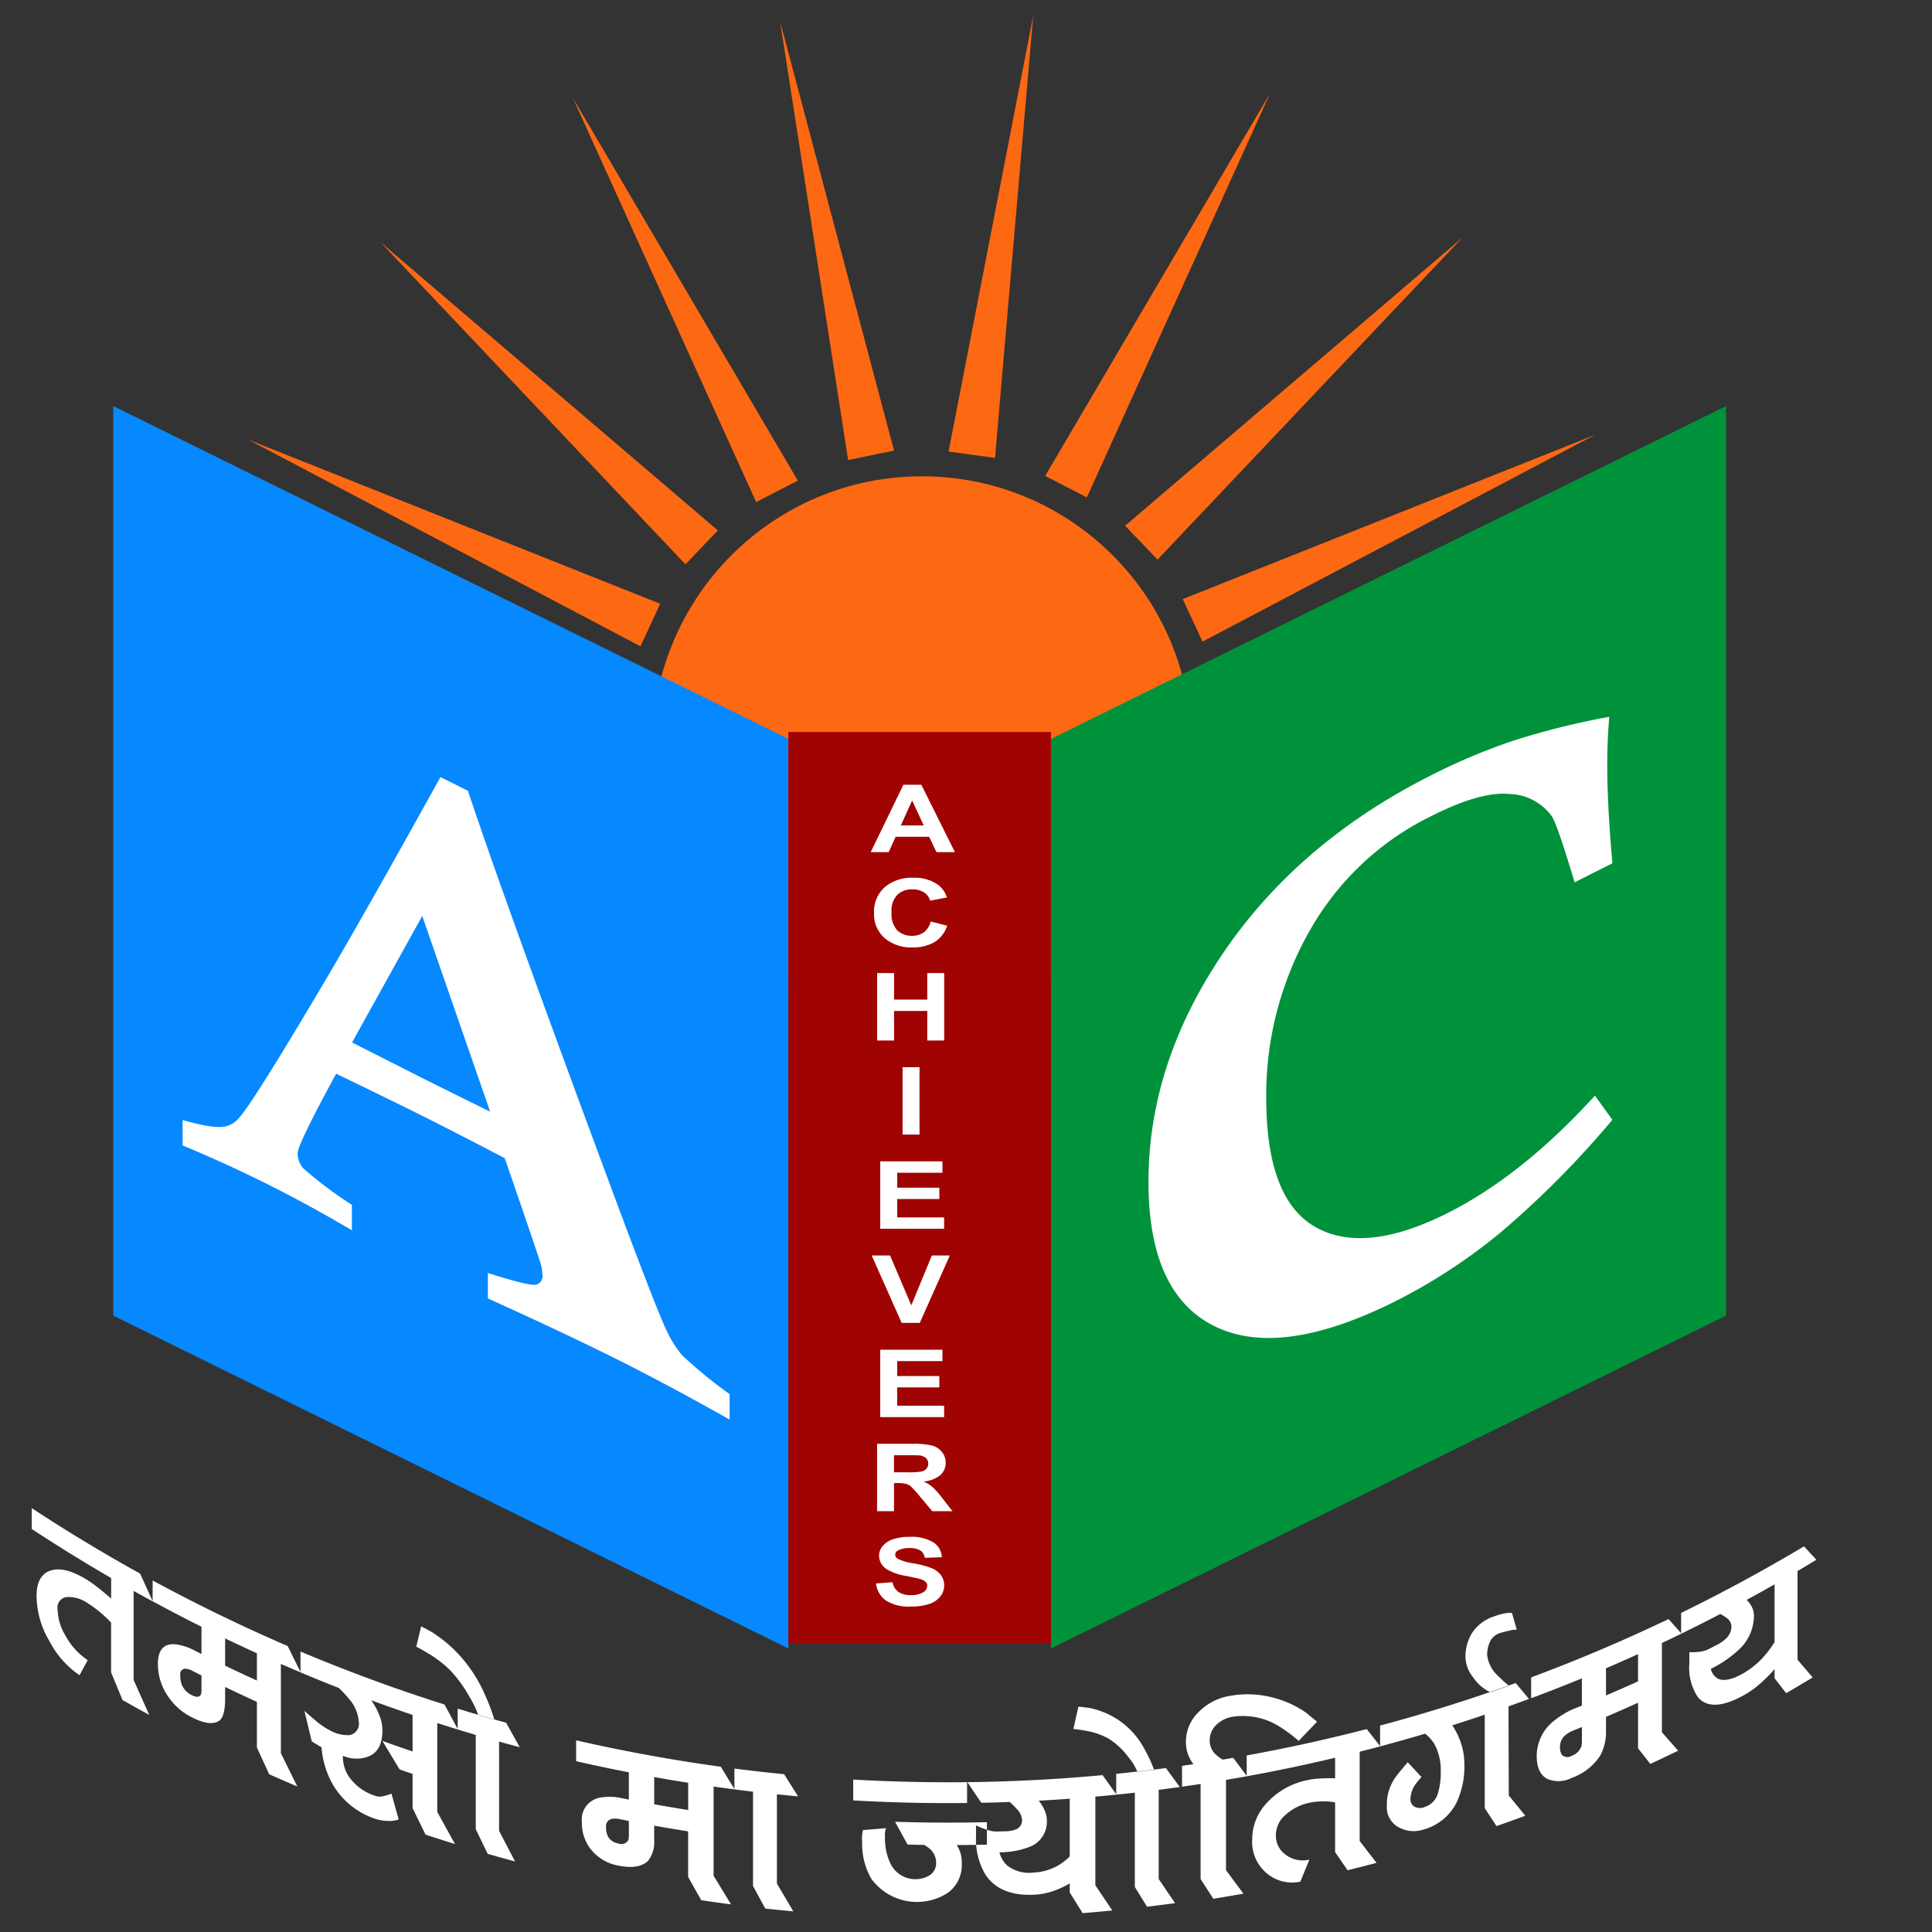
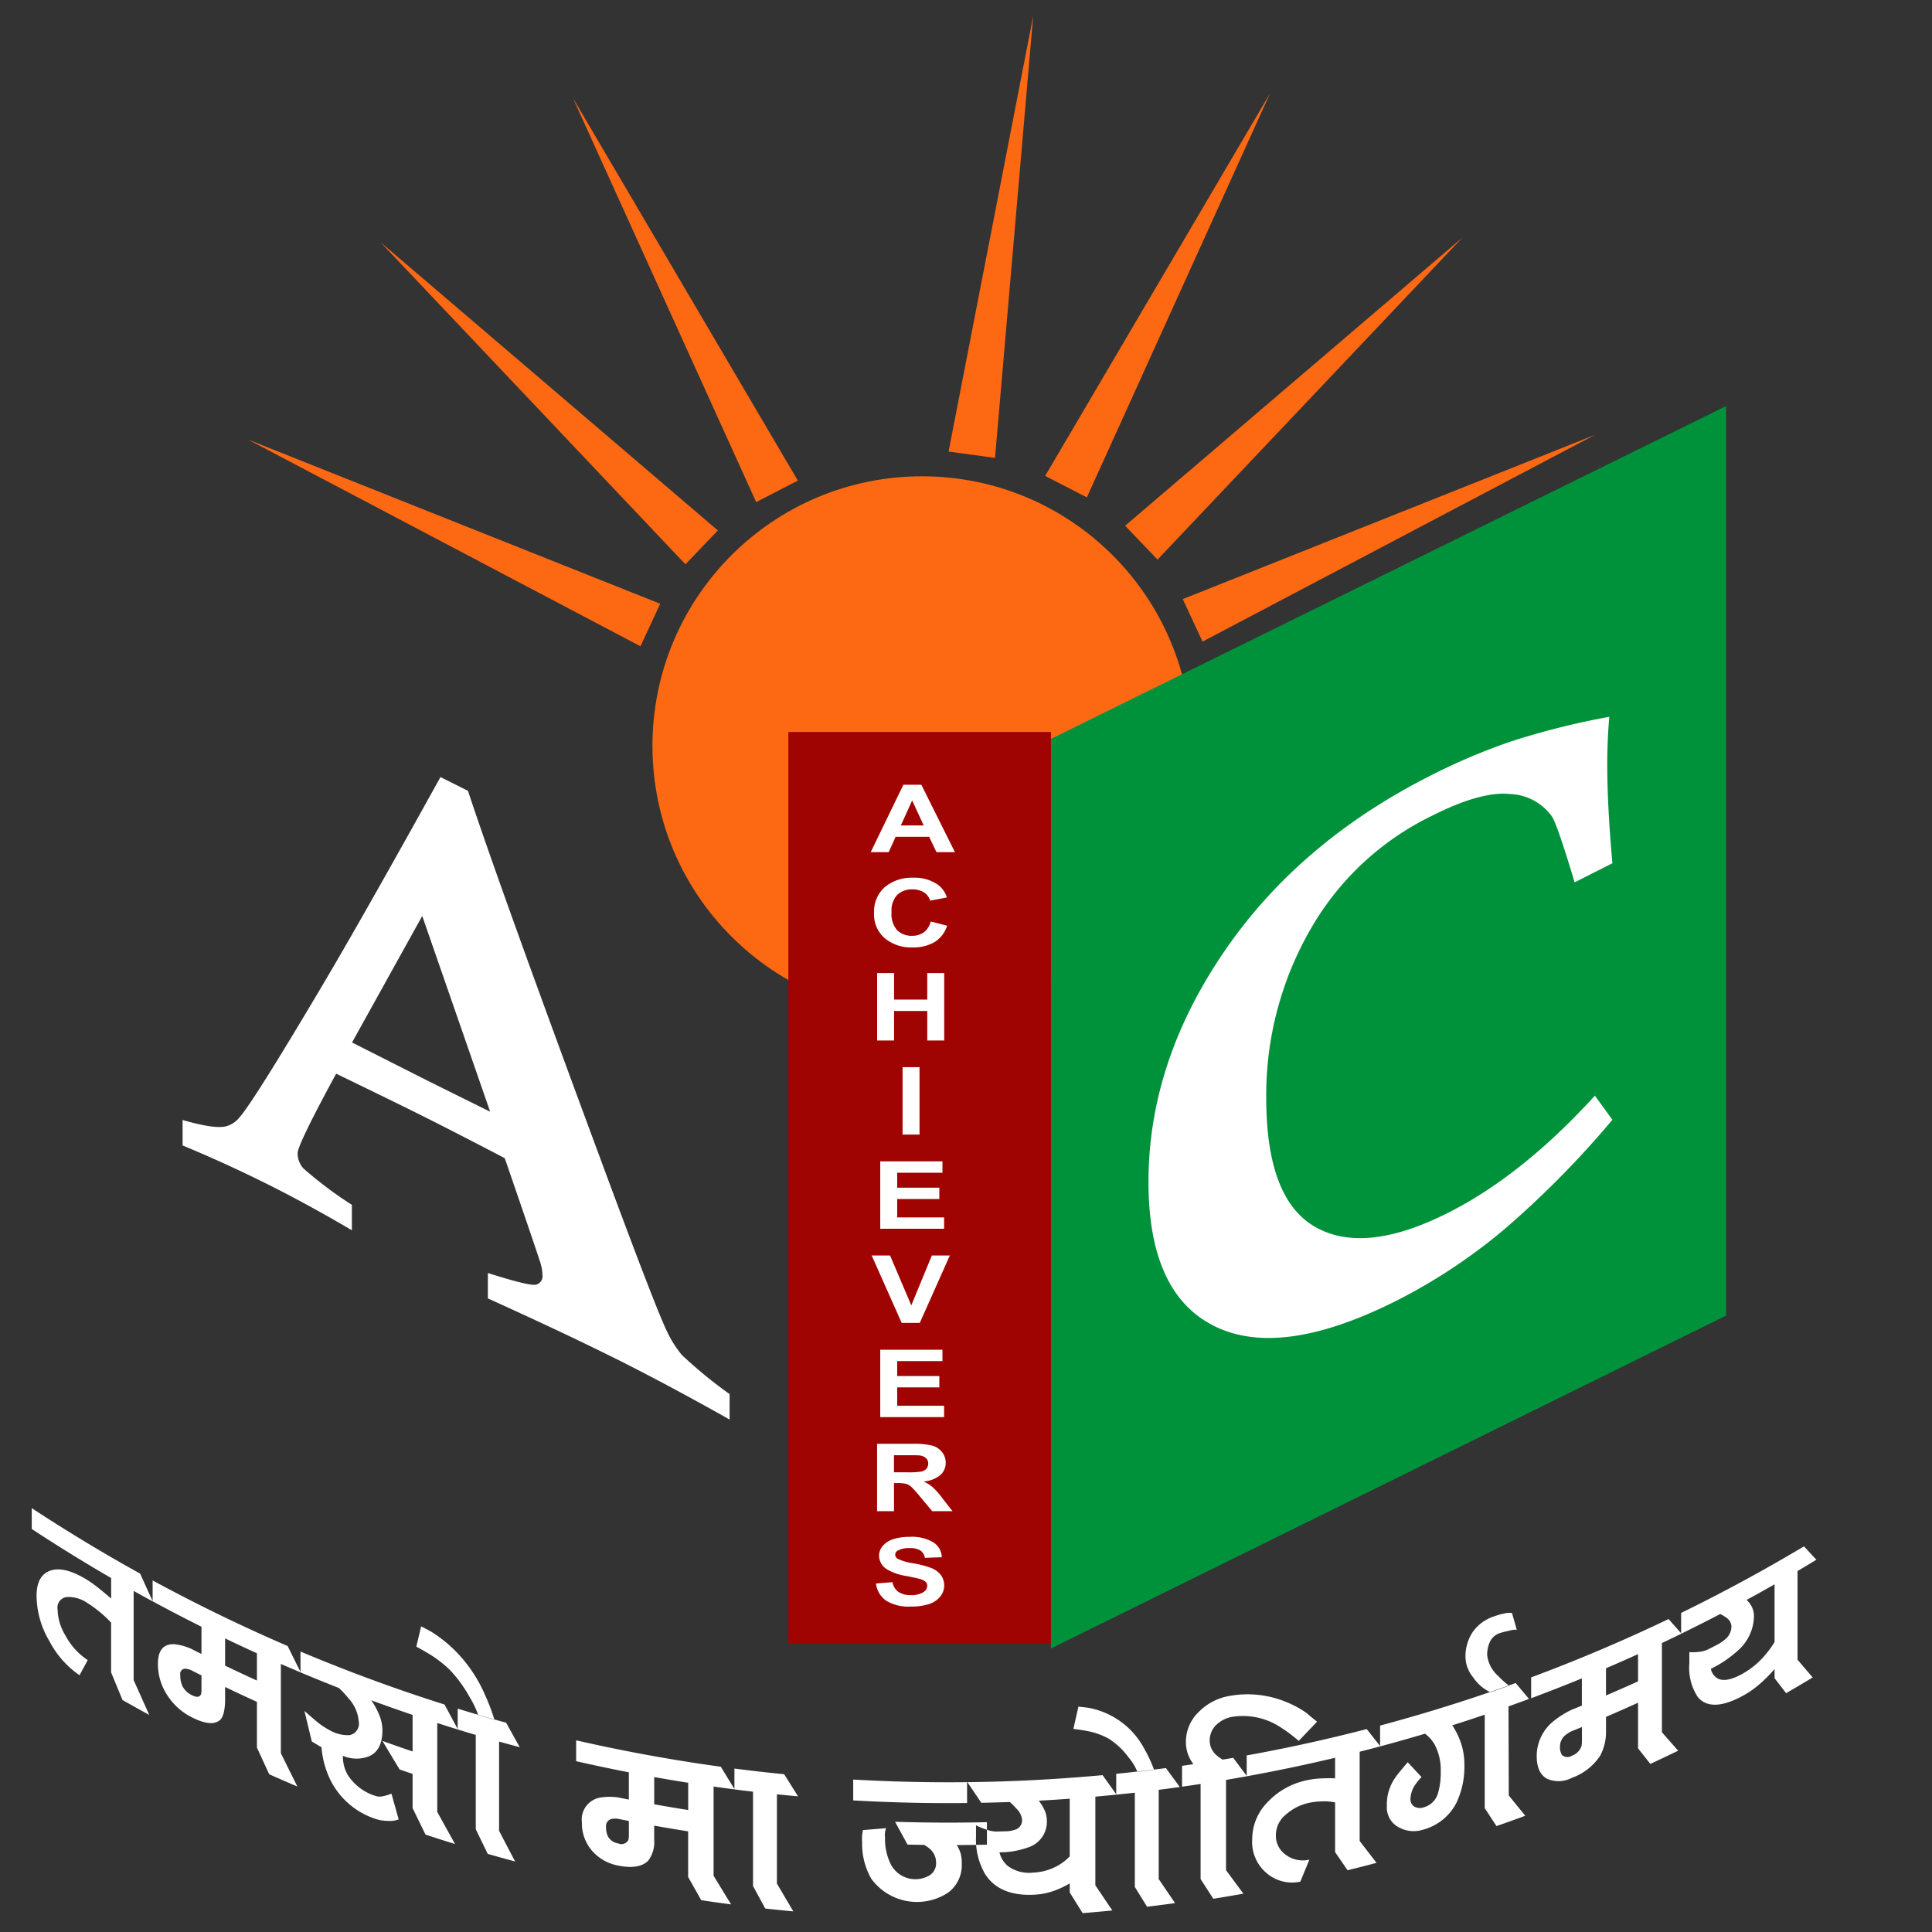
<svg xmlns="http://www.w3.org/2000/svg" width="243" height="243" viewBox="0 0 243 243">
  <rect x="0" y="0" width="243" height="243" fill="#333333" stroke="none" />
  <defs>
    <style>
      .cls-1, .cls-6 {
        fill: #fd6813;
      }

      .cls-2 {
        fill: #0688ff;
      }

      .cls-2, .cls-3, .cls-5, .cls-6, .cls-7 {
        fill-rule: evenodd;
      }

      .cls-3 {
        fill: #00923b;
      }

      .cls-4 {
        fill: #a00402;
      }

      .cls-5 {
        fill: #fff;
      }

      .cls-7 {
        fill: #ffffff;
      }
    </style>
  </defs>
  <ellipse class="cls-1" cx="115.969" cy="93.813" rx="33.906" ry="33.906" />
-   <path class="cls-2" d="M14.246,51.073L99.16,92.94v114.4L14.246,165.471V51.073Z" />
  <path id="Rectangle_1_copy" data-name="Rectangle 1 copy" class="cls-3" d="M217.1,51.073L132.183,92.94v114.4L217.1,165.471V51.073Z" />
  <rect class="cls-4" x="99.156" y="92.063" width="33.032" height="114.688" />
  <path id="C" class="cls-5" d="M182.157,152.532q-10.5,5.305-16.693,1.81t-6.2-16.194a41.81,41.81,0,0,1,6.219-22.364,35.384,35.384,0,0,1,14.6-13.168q6.219-3.144,9.869-2.744A6.757,6.757,0,0,1,195.2,102.7q0.692,1.077,2.851,8.277l4.751-2.4q-0.648-7.23-.648-12.457,0-3.023.259-5.962a96.537,96.537,0,0,0-12.244,3.059,77.243,77.243,0,0,0-10.258,4.344q-16.627,8.408-26.043,22.28t-9.416,28.817q0,14.081,8.358,18.169t22.955-3.292A70.695,70.695,0,0,0,189,154.793a118.781,118.781,0,0,0,13.8-13.951l-2.2-3.033q-9.114,10.006-18.442,14.723h0Z" />
  <path id="A" class="cls-5" d="M77.558,170.946q6.564,3.29,14.209,7.6v-3.2a57.33,57.33,0,0,1-6-4.914,13.809,13.809,0,0,1-1.9-3.031q-1.383-2.81-8.379-21.731-12.612-34.041-16.628-46.2L55.4,97.736Q45.537,115.55,40.216,124.5q-8.394,14.145-10.081,16.02a3.188,3.188,0,0,1-1.814,1.17q-1.469.3-5.355-.821v3.2q5.528,2.293,10.884,4.979,4.966,2.488,10.409,5.691v-3.2a49.179,49.179,0,0,1-6.133-4.611,2.9,2.9,0,0,1-.691-1.884q0-1.082,4.845-10,7.758,3.757,11.077,5.421,4.051,2.031,10.129,5.205,3.793,11,4.483,13.162a5.74,5.74,0,0,1,.259,1.515,1.094,1.094,0,0,1-.821,1.235q-0.82.195-6.045-1.47v3.2q9.718,4.394,16.2,7.641h0ZM61.649,139.824q-5.748-2.837-8.815-4.374l-8.556-4.331,8.83-15.911Z" />
  <path id="A_C_H_I_E_V_E_R_S" data-name="A C H I E V E R S" class="cls-5" d="M115.879,98.7h-2.253l-4.11,8.477h2.26l0.871-1.926h4.219l0.921,1.926h2.318Zm-2.577,5.123,1.426-3.146,1.454,3.146H113.3Zm2.887,13.444a2.462,2.462,0,0,1-1.461.434,2.609,2.609,0,0,1-1.872-.682,3.055,3.055,0,0,1-.72-2.29,2.868,2.868,0,0,1,.731-2.192,2.691,2.691,0,0,1,1.9-.676,2.617,2.617,0,0,1,1.443.381,1.787,1.787,0,0,1,.781,1.041l2.109-.405a3.253,3.253,0,0,0-1.08-1.561,5.055,5.055,0,0,0-3.145-.919,5.291,5.291,0,0,0-3.578,1.171,4.1,4.1,0,0,0-1.36,3.287,3.926,3.926,0,0,0,1.353,3.154,5.14,5.14,0,0,0,3.455,1.154,5.312,5.312,0,0,0,2.8-.674,3.721,3.721,0,0,0,1.58-2.061l-2.066-.526A2.408,2.408,0,0,1,116.189,117.272Zm-3.736,13.595V127.16h4.175v3.707h2.131V122.39h-2.131v3.336h-4.175V122.39h-2.131v8.477h2.131Zm3.2,11.842v-8.477h-2.13v8.477h2.13Zm3.092,11.843v-1.428h-5.9v-2.308h5.3v-1.428h-5.3v-1.879h5.693v-1.434h-7.824v8.477h8.026Zm-3.059,11.842,3.779-8.477h-2.261l-2.584,6.274-2.67-6.274h-2.311l3.772,8.477h2.275Zm3.059,11.843v-1.428h-5.9V174.5h5.3v-1.428h-5.3v-1.879h5.693V169.76h-7.824v8.477h8.026Zm-6.3,11.842v-3.538h0.432a4.31,4.31,0,0,1,1.072.095,1.692,1.692,0,0,1,.641.353,12.392,12.392,0,0,1,1.123,1.246l1.54,1.844h2.549l-1.289-1.653a10.059,10.059,0,0,0-1.213-1.377,4.99,4.99,0,0,0-1.141-.711,3.742,3.742,0,0,0,2.088-.783,2.021,2.021,0,0,0,.7-1.576,2.1,2.1,0,0,0-.461-1.336,2.383,2.383,0,0,0-1.227-.812,9.457,9.457,0,0,0-2.458-.229h-4.485v8.477h2.131Zm0-7.043h1.663q1.3,0,1.555.029a1.429,1.429,0,0,1,.8.333,0.9,0.9,0,0,1,.285.691,0.95,0.95,0,0,1-.216.636,1.156,1.156,0,0,1-.6.358,10,10,0,0,1-1.915.1h-1.576v-2.152Zm-0.99,18.293a5.363,5.363,0,0,0,3.074.743,7.309,7.309,0,0,0,2.3-.309,2.963,2.963,0,0,0,1.425-.945,2.227,2.227,0,0,0,.083-2.715,2.812,2.812,0,0,0-1.166-.862,12.2,12.2,0,0,0-2.3-.61,6.488,6.488,0,0,1-1.958-.567,0.614,0.614,0,0,1-.316-0.514,0.59,0.59,0,0,1,.338-0.526,2.887,2.887,0,0,1,1.454-.307,2.549,2.549,0,0,1,1.35.286,1.388,1.388,0,0,1,.586.94l2.131-.075A2.3,2.3,0,0,0,117.405,194a5.242,5.242,0,0,0-2.99-.7,6.451,6.451,0,0,0-2.077.295,2.817,2.817,0,0,0-1.317.859,1.889,1.889,0,0,0-.458,1.211,2.053,2.053,0,0,0,.972,1.706,6.548,6.548,0,0,0,2.4.839q1.332,0.266,1.706.37a1.861,1.861,0,0,1,.767.367,0.685,0.685,0,0,1,.22.512,0.99,0.99,0,0,1-.522.818,2.8,2.8,0,0,1-1.551.35,2.691,2.691,0,0,1-1.545-.393,1.934,1.934,0,0,1-.759-1.232l-2.073.162A3.038,3.038,0,0,0,111.463,201.329Z" />
  <path class="cls-6" d="M129.949,2.007l-4.8,55.587-5.842-.8" />
  <path id="Shape_1_copy" data-name="Shape 1 copy" class="cls-6" d="M159.74,11.746L136.7,62.56l-5.243-2.7" />
  <path id="Shape_1_copy_3" data-name="Shape 1 copy 3" class="cls-6" d="M183.949,29.871L145.59,70.388l-4.075-4.262" />
  <path id="Shape_1_copy_4" data-name="Shape 1 copy 4" class="cls-6" d="M200.612,54.692L151.249,80.7l-2.486-5.347" />
  <path id="Shape_1_copy_5" data-name="Shape 1 copy 5" class="cls-6" d="M72.063,12.336L95.107,63.149l5.242-2.7" />
  <path id="Shape_1_copy_5-2" data-name="Shape 1 copy 5" class="cls-6" d="M47.855,30.461L86.213,70.978l4.075-4.262" />
  <path id="Shape_1_copy_5-3" data-name="Shape 1 copy 5" class="cls-6" d="M31.192,55.282L80.555,81.287,83.04,75.94" />
-   <path id="Shape_1_copy_2" data-name="Shape 1 copy 2" class="cls-6" d="M98.126,2.726l8.546,55.136,5.775-1.192" />
  <path id="relks_ek_T_ksfrxZe_" data-name="relks ek T;ksfrxZe; " class="cls-7" d="M17.641,197.932q-6.939-3.84-13.647-8.243v2.621q4.928,3.237,9.987,6.17v2.588q-0.723-.642-1.583-1.324a14.947,14.947,0,0,0-1.546-1.1C8.92,197.48,7.375,197.122,6.2,197.6c-1.067.435-1.6,1.471-1.6,3.125a11.3,11.3,0,0,0,1.629,5.711,11.714,11.714,0,0,0,3.776,4.268l1.028-1.9a8.486,8.486,0,0,1-2.828-3.143,6.493,6.493,0,0,1-.959-3.223,1.326,1.326,0,0,1,1.123-1.565,4.143,4.143,0,0,1,2.635.756,13.283,13.283,0,0,1,1.529,1.113,13.449,13.449,0,0,1,1.44,1.347v6.252q0.718,1.745,1.438,3.482,1.675,0.954,3.364,1.875-0.985-2.189-1.965-4.388V200.1q1.2,0.672,2.41,1.327-0.8-1.742-1.587-3.491h0Zm18.54,9.1q-8.629-3.721-16.985-8.249v2.622q3.052,1.656,6.145,3.2v3.428q-0.648-.324-1.294-0.653a7.128,7.128,0,0,0-2.1-.578c-1.394-.059-2.086.763-2.086,2.489a7.125,7.125,0,0,0,1.281,4.078A7.8,7.8,0,0,0,24.135,216c1.592,0.809,2.749.935,3.464,0.4q0.649-.462.715-2.427v-1.791q1.993,0.958,4,1.873V219.8q0.773,1.685,1.547,3.362,1.763,0.786,3.537,1.537-1.038-2.091-2.072-4.193V209.284q1.247,0.544,2.5,1.072Q37,208.7,36.181,207.033h0ZM28.314,209.5v-3.428q1.993,0.959,4,1.872v3.429q-2.008-.915-4-1.873h0Zm-3.037,3.618q-0.258.543-1.158,0.088a2.539,2.539,0,0,1-1.22-1.231,3.262,3.262,0,0,1-.224-1.292,0.65,0.65,0,0,1,.673-0.8,2.782,2.782,0,0,1,.674.177q0.659,0.336,1.319.666v1.714a2.267,2.267,0,0,1-.064.674h0Zm30.63,1.27q-9.17-2.9-18.113-6.665v2.622q2.406,1.014,4.832,1.965a13.713,13.713,0,0,1,1.264,1.364,4.85,4.85,0,0,1,1.233,2.857,1.456,1.456,0,0,1-1.166,1.707,4.49,4.49,0,0,1-2.127-.428,9.865,9.865,0,0,1-2.252-1.5q-0.463-.386-1.288-1.122,0.462,1.923.924,3.844,0.611,0.37,1.224.738a11.322,11.322,0,0,0,1.193,4.257,9.694,9.694,0,0,0,5.462,4.7,5.12,5.12,0,0,0,1.724.3,3.157,3.157,0,0,0,1.325-.188q-0.453-1.62-.906-3.242a6.769,6.769,0,0,1-1.123.338,1.632,1.632,0,0,1-.887-0.053,6.356,6.356,0,0,1-3.5-2.66,4.68,4.68,0,0,1-.6-2.383,4.355,4.355,0,0,0,3,.162c1.314-.412,1.973-1.539,1.973-3.361a5.124,5.124,0,0,0-.412-1.971,9.241,9.241,0,0,0-.993-1.814q2.59,0.954,5.2,1.838v4.6q-1.9-.645-3.794-1.327,1.079,1.8,2.161,3.589,0.816,0.285,1.633.561v4.3q0.813,1.671,1.628,3.334,1.85,0.611,3.709,1.185-1.118-2.013-2.234-4.04V216.715q1.3,0.418,2.607.82-0.848-1.572-1.694-3.15h0Zm7.749,2.289q-3.055-.838-6.09-1.771v2.621q1.136,0.35,2.275.685v11.859q0.748,1.552,1.5,3.1,1.72,0.494,3.446.957-1.008-1.922-2.014-3.853V219.05q1.3,0.363,2.6.707Q64.51,218.219,63.657,216.674Zm-2.591-3.351A17.937,17.937,0,0,0,58.72,209.3a17.085,17.085,0,0,0-4.334-3.978q-0.337-.21-1.417-0.768l-0.607,2.553q0.977,0.53,1.551.884a14.161,14.161,0,0,1,2.738,2.12,16.615,16.615,0,0,1,2.408,3.325,11.59,11.59,0,0,1,1.087,2.271q1.02,0.3,2.043.588a26.058,26.058,0,0,0-1.124-2.976h0Zm29.6,8.888q-9.151-1.257-18.2-3.322v2.622q3.3,0.755,6.628,1.4v3.429q-0.7-.137-1.392-0.276a7.459,7.459,0,0,0-2.259.035,2.8,2.8,0,0,0-2.254,3.1,5.281,5.281,0,0,0,1.384,3.7,5.731,5.731,0,0,0,3.223,1.751c1.713,0.344,2.953.134,3.719-.605a3.841,3.841,0,0,0,.766-2.634v-1.791q2.133,0.381,4.272.718v5.737Q87.378,237.545,88.2,239q1.874,0.281,3.753.526-1.1-1.794-2.2-3.6V224.706q1.324,0.189,2.65.359-0.872-1.423-1.744-2.854h0Zm-8.381,4.726v-3.428q2.133,0.381,4.272.718v3.428Q84.416,227.319,82.283,226.937Zm-3.257,4.5a0.982,0.982,0,0,1-1.245.426,1.815,1.815,0,0,1-1.313-.874,2.621,2.621,0,0,1-.242-1.227,0.913,0.913,0,0,1,.725-0.993,2.936,2.936,0,0,1,.726-0.02c0.473,0.1.945,0.189,1.418,0.282v1.714a2.313,2.313,0,0,1-.069.692h0Zm19.6-8.286q-3.131-.309-6.254-0.712v2.621q1.169,0.151,2.339.289v11.859q0.768,1.421,1.537,2.836,1.765,0.195,3.532.359-1.032-1.746-2.064-3.5V225.681q1.329,0.136,2.659.257-0.875-1.39-1.749-2.787h0Zm23.044,1q-7.181.081-14.357-.328v2.622q8.049,0.459,16.113.3Q122.55,225.455,121.671,224.154Zm2.458,5.033q-5.775.133-11.552-.051,0.784,1.437,1.569,2.867,1.047,0.026,2.093.041a4.251,4.251,0,0,1,.767.548,2.276,2.276,0,0,1,.732,1.687,1.772,1.772,0,0,1-.785,1.572,3.493,3.493,0,0,1-4.976-1.492,7.332,7.332,0,0,1-.663-3.284,2.332,2.332,0,0,1,.14-1.138q-1.456.13-2.912,0.241a4.578,4.578,0,0,0-.105,1.474,8.813,8.813,0,0,0,1.157,4.661,7.12,7.12,0,0,0,9.654,1.736,4.288,4.288,0,0,0,1.721-3.6,4.778,4.778,0,0,0-.158-1.377,4.415,4.415,0,0,0-.474-1.006q1.9-.009,3.792-0.053v-2.823Zm14.551-5.916q-8.5.787-17.044,0.883v2.622q2.687-.03,5.371-0.129a11.707,11.707,0,0,1,.913.915,2.206,2.206,0,0,1,.631,1.329,1.24,1.24,0,0,1-.71,1.184,3.742,3.742,0,0,1-1.421.257l-1.066.033a3.726,3.726,0,0,1-1.173-.207,9.5,9.5,0,0,1-1.421-.574V231a8.65,8.65,0,0,0,1.155,4.735c1.19,1.839,3.243,2.722,6.158,2.574a8.494,8.494,0,0,0,2.517-.5,10.954,10.954,0,0,0,1.958-.924v1.143q0.811,1.3,1.622,2.6,1.869-.151,3.735-0.335-1.067-1.579-2.135-3.17V225.975q1.331-.117,2.66-0.252Q139.556,224.5,138.68,223.271Zm-5.6,11.365a6.87,6.87,0,0,1-3.109.889,4.5,4.5,0,0,1-3.25-.856,3.289,3.289,0,0,1-1.014-1.693,10.464,10.464,0,0,0,3.719-.656,3.369,3.369,0,0,0,2.245-3.314,3.2,3.2,0,0,0-.291-1.325,5.77,5.77,0,0,0-.726-1.2q1.947-.1,3.892-0.247v7.254a6.527,6.527,0,0,1-1.466,1.148h0Zm13.565-12.256q-3.121.409-6.252,0.725v2.622q1.171-.119,2.342-0.25v11.859q0.77,1.245,1.537,2.484,1.764-.212,3.524-0.452-1.029-1.511-2.058-3.031V225.118q1.326-.168,2.651-0.353Q147.52,223.576,146.647,222.38ZM144,220.089a10.185,10.185,0,0,0-2.411-3.056,10.068,10.068,0,0,0-4.479-2.193c-0.233-.048-0.723-0.107-1.471-0.183q-0.315,1.4-.631,2.8,1.017,0.125,1.612.242a8.857,8.857,0,0,1,2.835.99,9.22,9.22,0,0,1,2.483,2.334,6.979,6.979,0,0,1,1.119,1.826q1.047-.12,2.095-0.249A16.581,16.581,0,0,0,144,220.089h0Zm20.313-4.649a13.039,13.039,0,0,0-3.8-1.813,12.627,12.627,0,0,0-5.787-.332,7.1,7.1,0,0,0-3.946,2.019,5.2,5.2,0,0,0-1.619,3.788,4.69,4.69,0,0,0,.209,1.4,4.906,4.906,0,0,0,.732,1.393q-0.714.1-1.429,0.206v2.622q1.168-.165,2.334-0.343v11.96q0.8,1.242,1.6,2.478,1.894-.3,3.785-0.643-1.094-1.471-2.187-2.955V223.87q1.32-.222,2.638-0.461-0.867-1.154-1.735-2.315-0.66.114-1.32,0.224a4.17,4.17,0,0,1-.973-0.736,2.382,2.382,0,0,1-.66-1.653,2.677,2.677,0,0,1,.817-1.973,3.813,3.813,0,0,1,2.1-1.032,8.62,8.62,0,0,1,5.855,1.239,18.949,18.949,0,0,1,2.418,1.8q1.155-1.2,2.309-2.416-0.689-.546-1.343-1.106h0Zm7.593,2.036q-7.5,1.94-15.1,3.317v2.622q5.583-1.012,11.118-2.329v2.588q-0.79-.035-1.737.009a10.064,10.064,0,0,0-1.705.208,9.392,9.392,0,0,0-5.182,2.917,6.6,6.6,0,0,0-1.8,4.5,5.122,5.122,0,0,0,1.836,4.312,4.927,4.927,0,0,0,4.216,1.048q0.569-1.383,1.138-2.77a3.585,3.585,0,0,1-3.141-.742,2.9,2.9,0,0,1-1.071-2.4,3.313,3.313,0,0,1,1.255-2.524,6.408,6.408,0,0,1,2.927-1.482,8.578,8.578,0,0,1,1.685-.179,6.3,6.3,0,0,1,1.58.135v6.252q0.786,1.14,1.57,2.275,1.824-.449,3.641-0.93-1.059-1.369-2.122-2.751V220.326q1.3-.33,2.6-0.678Q172.757,218.565,171.9,217.476Zm18.736-5.794q-8.437,3.05-17.059,5.353v2.622q2.836-.759,5.657-1.6a4.884,4.884,0,0,1,1.188,1.33,6.792,6.792,0,0,1,.78,3.438,8.759,8.759,0,0,1-.339,2.7,2.537,2.537,0,0,1-1.7,1.761,1.491,1.491,0,0,1-1.309-.071,1.1,1.1,0,0,1-.459-0.966,3.4,3.4,0,0,1,.714-1.93,7.814,7.814,0,0,1,.68-0.808q-0.867-.927-1.735-1.861-1.225,1.43-1.534,1.883a5.86,5.86,0,0,0-1.092,3.235v0.405a2.829,2.829,0,0,0,1.666,2.745,3.849,3.849,0,0,0,2.883.213,6.611,6.611,0,0,0,4.223-3.423,10.657,10.657,0,0,0,.977-4.832,8.388,8.388,0,0,0-.541-2.96,9.5,9.5,0,0,0-.981-1.911q2.048-.648,4.084-1.339v11.758q0.741,1.13,1.48,2.254,1.813-.63,3.619-1.3-1.037-1.269-2.076-2.55l-0.033-11.206q1.29-.46,2.577-0.937Q191.474,212.692,190.637,211.682Zm-0.468-8.8a2.027,2.027,0,0,0-.738.011,7.717,7.717,0,0,0-1.41.376,5.254,5.254,0,0,0-2.811,2.027,5.577,5.577,0,0,0-.894,3.117,4.152,4.152,0,0,0,.978,2.569,5.307,5.307,0,0,0,2.156,1.862q1.176-.4,2.35-0.822a11.617,11.617,0,0,1-1.376-1.229,4.143,4.143,0,0,1-1.378-2.618,3.854,3.854,0,0,1,.37-1.723,2.08,2.08,0,0,1,1.243-1.052,10.8,10.8,0,0,1,1.191-.3,2.438,2.438,0,0,1,.921-0.112q-0.3-1.052-.6-2.1h0Zm19.694,0.756q-8.513,4.073-17.286,7.338v2.622q3.206-1.194,6.38-2.5v3.428q-0.666.273-1.332,0.541a11.531,11.531,0,0,0-2.17,1.363,5.629,5.629,0,0,0-2.177,4.43c0,1.457.446,2.422,1.338,2.886a3.638,3.638,0,0,0,3.1-.144,7.1,7.1,0,0,0,3.549-2.786,6.262,6.262,0,0,0,.727-3.082v-1.792q2.022-.867,4.032-1.779V219.9q0.773,0.981,1.543,1.958,1.754-.813,3.5-1.661-1.02-1.155-2.042-2.322V206.657q1.233-.585,2.462-1.185Q210.675,204.557,209.863,203.633Zm-7.872,9.619v-3.428q2.022-.867,4.032-1.779v3.428Q204.015,212.385,201.991,213.252Zm-3.1,6.409a1.914,1.914,0,0,1-1.191,1.156,1.01,1.01,0,0,1-1.26-.1,1.879,1.879,0,0,1-.233-1.085,1.844,1.844,0,0,1,.7-1.418,4.569,4.569,0,0,1,.7-0.447q0.678-.273,1.357-0.551v1.714a2.894,2.894,0,0,1-.067.733h0ZM226.9,194.494q-7.59,4.533-15.453,8.372v2.622q2.474-1.209,4.922-2.486a5.515,5.515,0,0,1,.831.513,1.365,1.365,0,0,1,.575,1.053,2.124,2.124,0,0,1-.647,1.495,5.213,5.213,0,0,1-1.295.881c-0.238.123-.563,0.291-0.974,0.5a3.367,3.367,0,0,1-1.074.308,6.479,6.479,0,0,1-1.305.05v1.417a6.682,6.682,0,0,0,1.061,4.227c1.091,1.318,2.972,1.3,5.616-.129a11.818,11.818,0,0,0,2.277-1.6,18.8,18.8,0,0,0,1.764-1.783v1.143q0.729,0.945,1.456,1.884,1.677-.972,3.338-1.978-0.95-1.11-1.905-2.23V197.6q1.19-.7,2.372-1.423-0.778-.837-1.559-1.682h0Zm-5.022,13.827a10.334,10.334,0,0,1-2.812,2.256c-1.289.7-2.276,0.882-2.957,0.572a1.8,1.8,0,0,1-.926-1.248,14.492,14.492,0,0,0,3.389-2.29,5.863,5.863,0,0,0,2.034-4.3,2.6,2.6,0,0,0-.264-1.2,3.071,3.071,0,0,0-.657-0.881q1.764-.96,3.513-1.957v7.254a12.222,12.222,0,0,1-1.32,1.791h0Z" />
</svg>